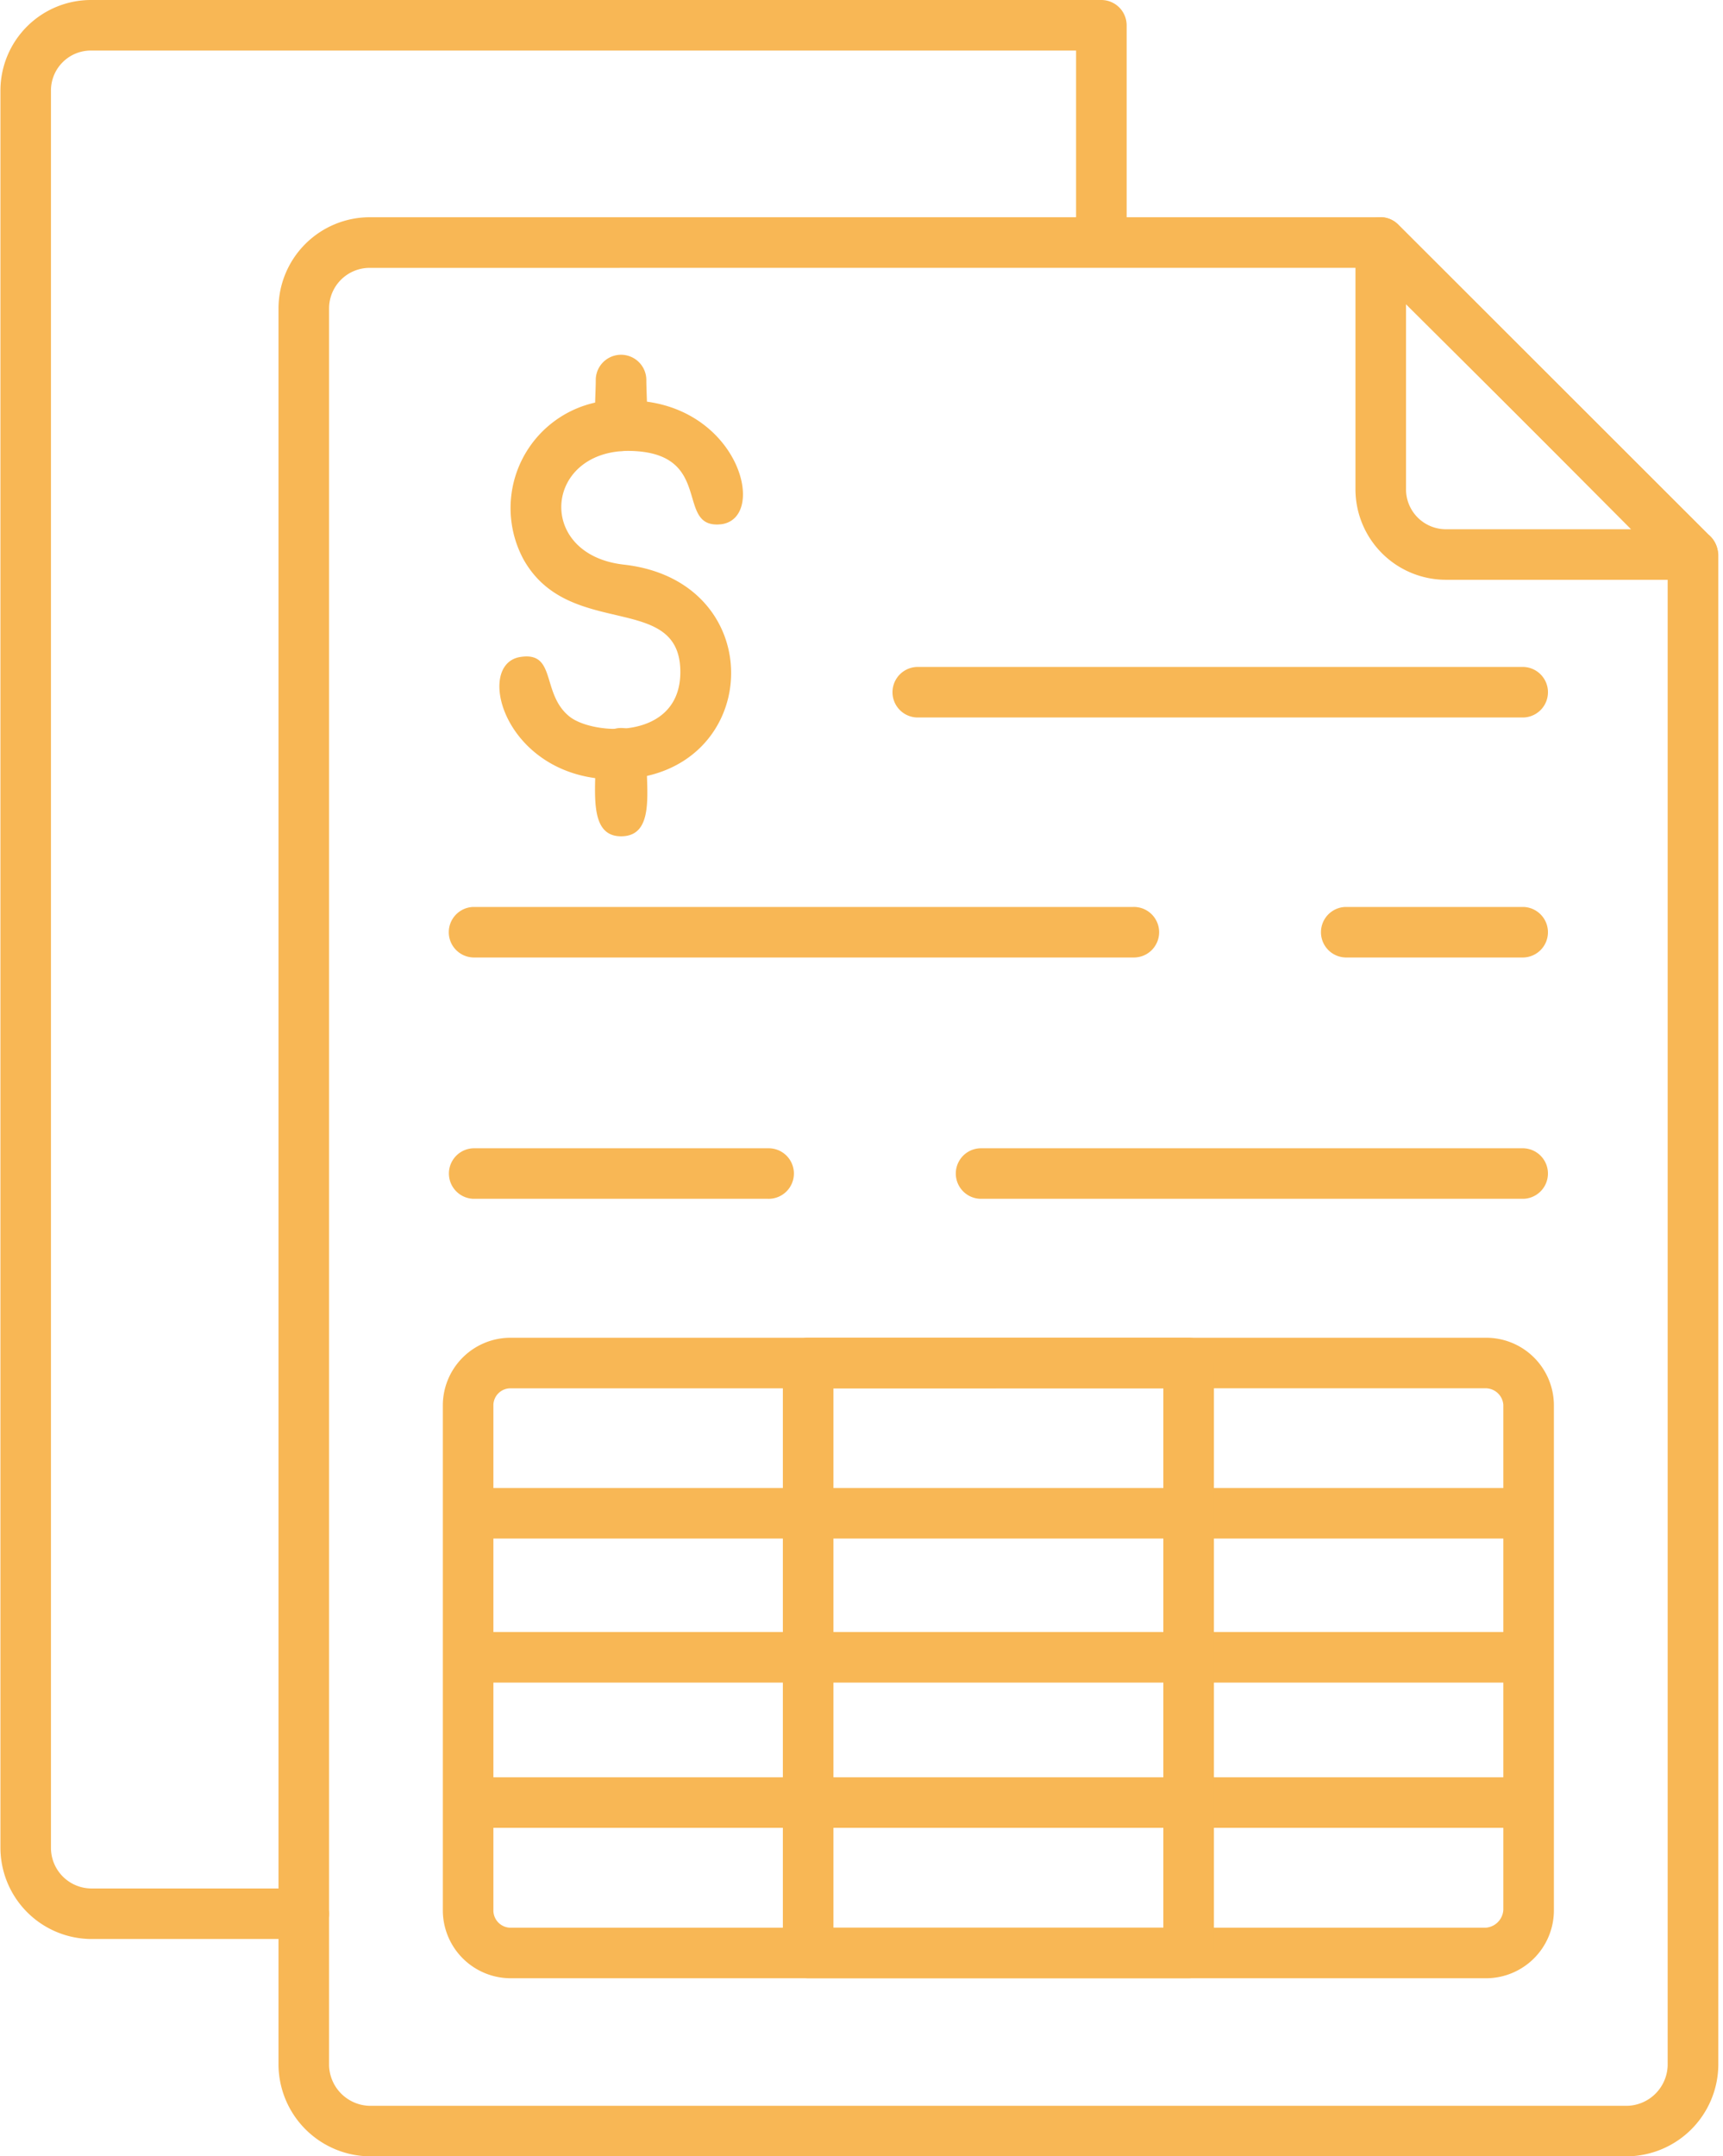
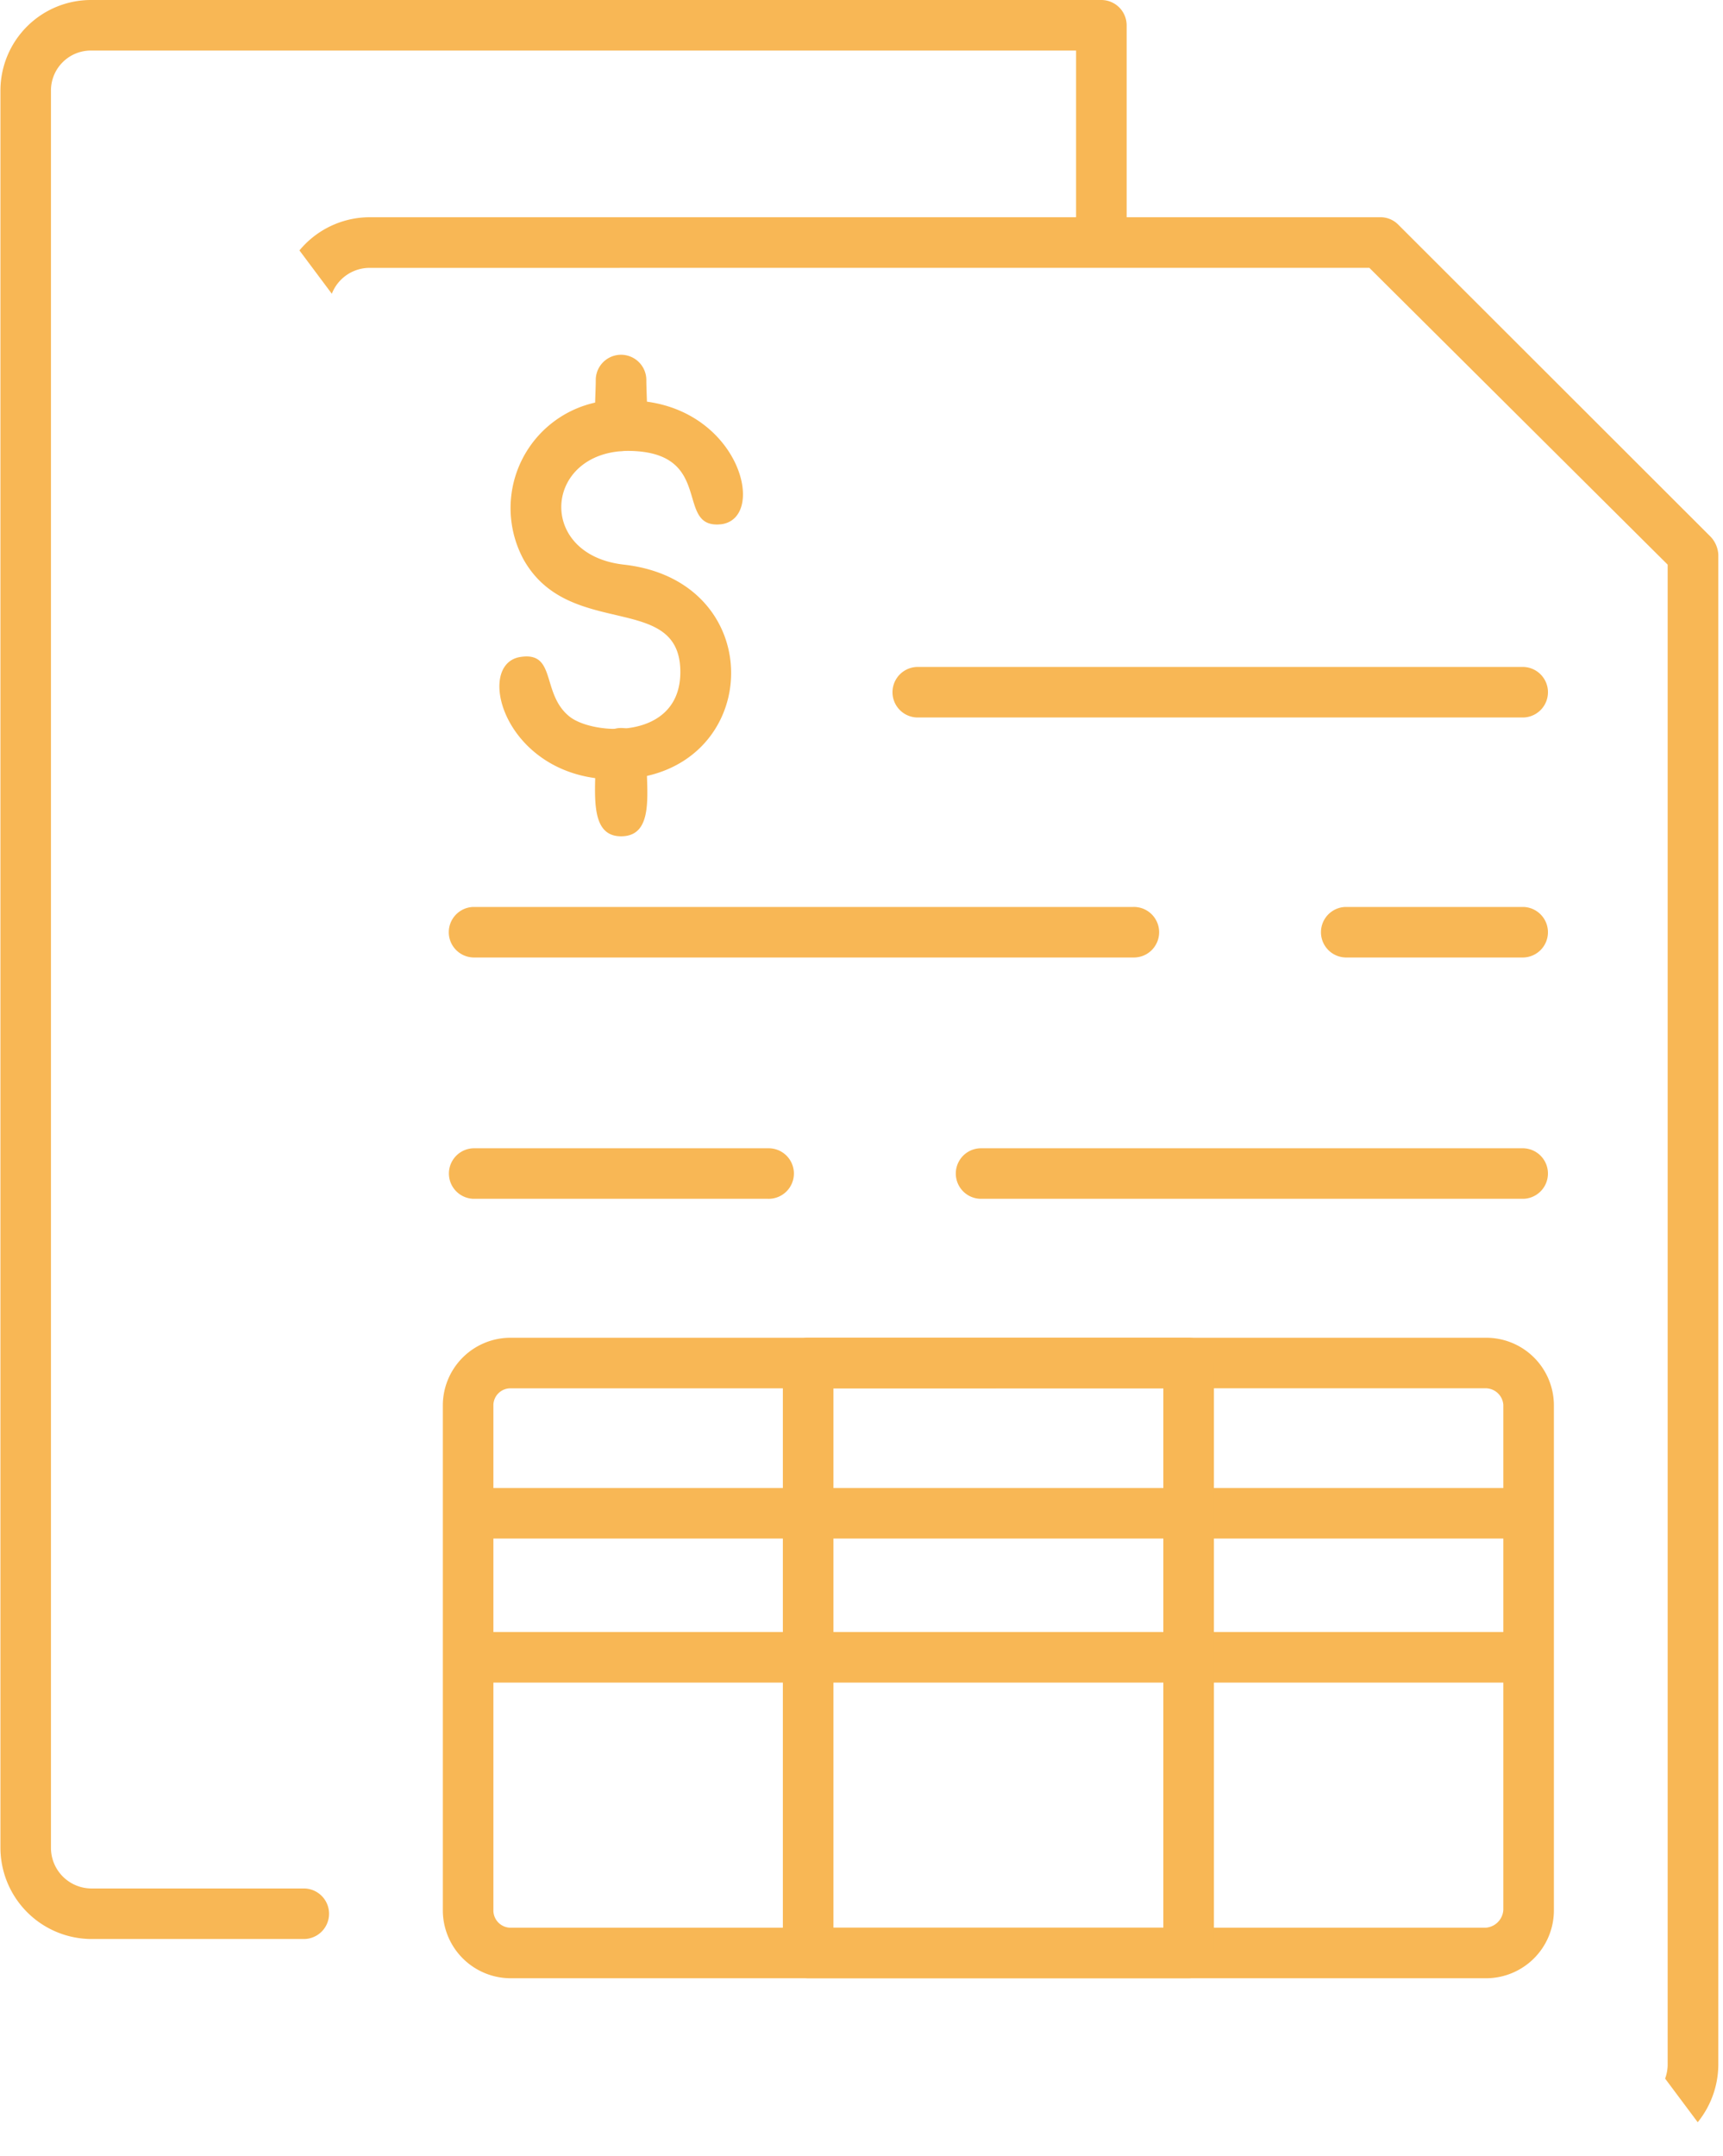
<svg xmlns="http://www.w3.org/2000/svg" width="55.172" height="69.017" viewBox="0 0 55.172 69.017">
  <defs>
    <clipPath id="clip-path">
-       <path id="Path_82710" data-name="Path 82710" d="M526,501h46.4v62.089H526Zm0,0" transform="translate(-526 -501)" fill="#f8b755" />
+       <path id="Path_82710" data-name="Path 82710" d="M526,501h46.4v62.089Zm0,0" transform="translate(-526 -501)" fill="#f8b755" />
    </clipPath>
    <clipPath id="clip-path-2">
      <path id="Path_82723" data-name="Path 82723" d="M480.223,464.859h36.191V527H480.223Zm0,0" transform="translate(-480.223 -464.859)" fill="#f8b755" />
    </clipPath>
  </defs>
  <g id="_04" data-name="04" transform="translate(-8479.223 18002.602)">
    <g id="Group_27645" data-name="Group 27645" transform="translate(8487.999 -17995.674)" clip-path="url(#clip-path)">
      <path id="Path_82709" data-name="Path 82709" d="M569.929,563.2H529.656a2.953,2.953,0,0,1-2.914-2.911V504.045a2.927,2.927,0,0,1,2.914-2.912h32.381a.8.8,0,0,1,.566.243l10,9.987a.908.908,0,0,1,.243.566v48.357A2.952,2.952,0,0,1,569.929,563.2Zm-40.273-60.446a1.3,1.3,0,0,0-1.295,1.294v56.241a1.331,1.331,0,0,0,1.295,1.294h40.273a1.331,1.331,0,0,0,1.295-1.294V512.253l-9.552-9.5Zm0,0" transform="translate(-526.6 -501.108)" fill="#f8b755" fill-rule="evenodd" />
    </g>
-     <path id="Path_82711" data-name="Path 82711" d="M717.423,512.712h-7.892a2.9,2.9,0,0,1-2.914-2.911v-7.884a.8.8,0,0,1,1.376-.566l9.917,9.906A.813.813,0,0,1,717.423,512.712Zm-9.187-8.854V509.8a1.278,1.278,0,0,0,1.295,1.294h5.91Zm0,0" transform="translate(7816.009 -18496.756)" fill="#f8b755" fill-rule="evenodd" />
    <path id="Path_82712" data-name="Path 82712" d="M649.457,577.832H630.03a.809.809,0,0,1,0-1.617h19.428A.809.809,0,0,1,649.457,577.832Zm0,0" transform="translate(7878.552 -18557.469)" fill="#f8b755" fill-rule="evenodd" />
    <path id="Path_82713" data-name="Path 82713" d="M589.562,617.9h-5.707a.809.809,0,0,1,0-1.617h5.707A.809.809,0,0,1,589.562,617.9Zm-12.506,0H555.927a.809.809,0,0,1,0-1.617h21.128A.809.809,0,1,1,577.055,617.9Zm0,0" transform="translate(7938.447 -18589.855)" fill="#f8b755" fill-rule="evenodd" />
    <path id="Path_82714" data-name="Path 82714" d="M589.562,658.183h-17.4a.809.809,0,0,1,0-1.617h17.4A.809.809,0,0,1,589.562,658.183Zm-24.2,0h-9.431a.809.809,0,0,1,0-1.617h9.431A.809.809,0,1,1,565.358,658.183Zm0,0" transform="translate(7938.447 -18622.414)" fill="#f8b755" fill-rule="evenodd" />
    <path id="Path_82715" data-name="Path 82715" d="M567.334,543.845c-3.522,0-4.534-3.72-3-3.922,1.133-.162.648,1.172,1.538,1.9.729.607,3.562.809,3.562-1.415,0-2.588-3.562-1.011-5.019-3.6a3.459,3.459,0,0,1,3.319-5.095c3.521,0,4.533,3.72,3.035,3.962-1.578.2-.162-2.345-3.035-2.345-2.672.04-2.914,3.315-.121,3.639C572.433,537.5,572.069,543.845,567.334,543.845Zm0,0" transform="translate(7931.574 -18521.5)" fill="#f8b755" fill-rule="evenodd" />
    <path id="Path_82716" data-name="Path 82716" d="M580.442,539.441c-1.052,0-.81-1.455-.81-2.628a.81.81,0,1,1,1.619,0C581.251,537.986,581.534,539.441,580.442,539.441Zm0-12.331c-1.052,0-.81-1.294-.81-2.3a.81.81,0,0,1,1.619,0C581.251,525.815,581.494,527.11,580.442,527.11Zm0,0" transform="translate(7918.668 -18515.275)" fill="#f8b755" fill-rule="evenodd" />
    <path id="Path_82717" data-name="Path 82717" d="M587.58,708.7H556.374a2.176,2.176,0,0,1-2.186-2.184V690.342a2.167,2.167,0,0,1,2.186-2.143H587.58a2.167,2.167,0,0,1,2.185,2.143v16.172A2.175,2.175,0,0,1,587.58,708.7Zm-31.206-18.882a.545.545,0,0,0-.567.526v16.172a.553.553,0,0,0,.567.566H587.58a.609.609,0,0,0,.566-.566V690.342a.572.572,0,0,0-.566-.526Zm0,0" transform="translate(7939.215 -18647.982)" fill="#f8b755" fill-rule="evenodd" />
    <path id="Path_82718" data-name="Path 82718" d="M589.042,714.914H555.083a.809.809,0,0,1,0-1.617h33.958A.809.809,0,0,1,589.042,714.914Zm0,0" transform="translate(7939.129 -18668.27)" fill="#f8b755" fill-rule="evenodd" />
    <path id="Path_82719" data-name="Path 82719" d="M589.042,738.957H555.083a.809.809,0,0,1,0-1.617h33.958A.809.809,0,0,1,589.042,738.957Zm0,0" transform="translate(7939.129 -18687.703)" fill="#f8b755" fill-rule="evenodd" />
-     <path id="Path_82720" data-name="Path 82720" d="M589.042,763.208H555.083a.809.809,0,0,1,0-1.617h33.958A.809.809,0,0,1,589.042,763.208Zm0,0" transform="translate(7939.129 -18707.305)" fill="#f8b755" fill-rule="evenodd" />
    <path id="Path_82721" data-name="Path 82721" d="M623.973,708.7H611.79a.811.811,0,0,1-.81-.809V689.008a.812.812,0,0,1,.81-.809h12.183a.812.812,0,0,1,.81.809v18.882A.812.812,0,0,1,623.973,708.7ZM612.6,707.081h10.564V689.817H612.6Zm0,0" transform="translate(7893.311 -18647.982)" fill="#f8b755" fill-rule="evenodd" />
    <g id="Group_27646" data-name="Group 27646" transform="translate(8479.223 -18002.602)" clip-path="url(#clip-path-2)">
      <path id="Path_82722" data-name="Path 82722" d="M490.011,526.923h-6.8a2.926,2.926,0,0,1-2.914-2.911V467.771a2.9,2.9,0,0,1,2.914-2.912H515.55a.811.811,0,0,1,.809.809v6.954a.81.81,0,0,1-1.619,0v-6.145h-31.53a1.278,1.278,0,0,0-1.295,1.294v56.241a1.3,1.3,0,0,0,1.295,1.293h6.8A.809.809,0,1,1,490.011,526.923Zm0,0" transform="translate(-480.283 -464.859)" fill="#f8b755" fill-rule="evenodd" />
    </g>
  </g>
</svg>